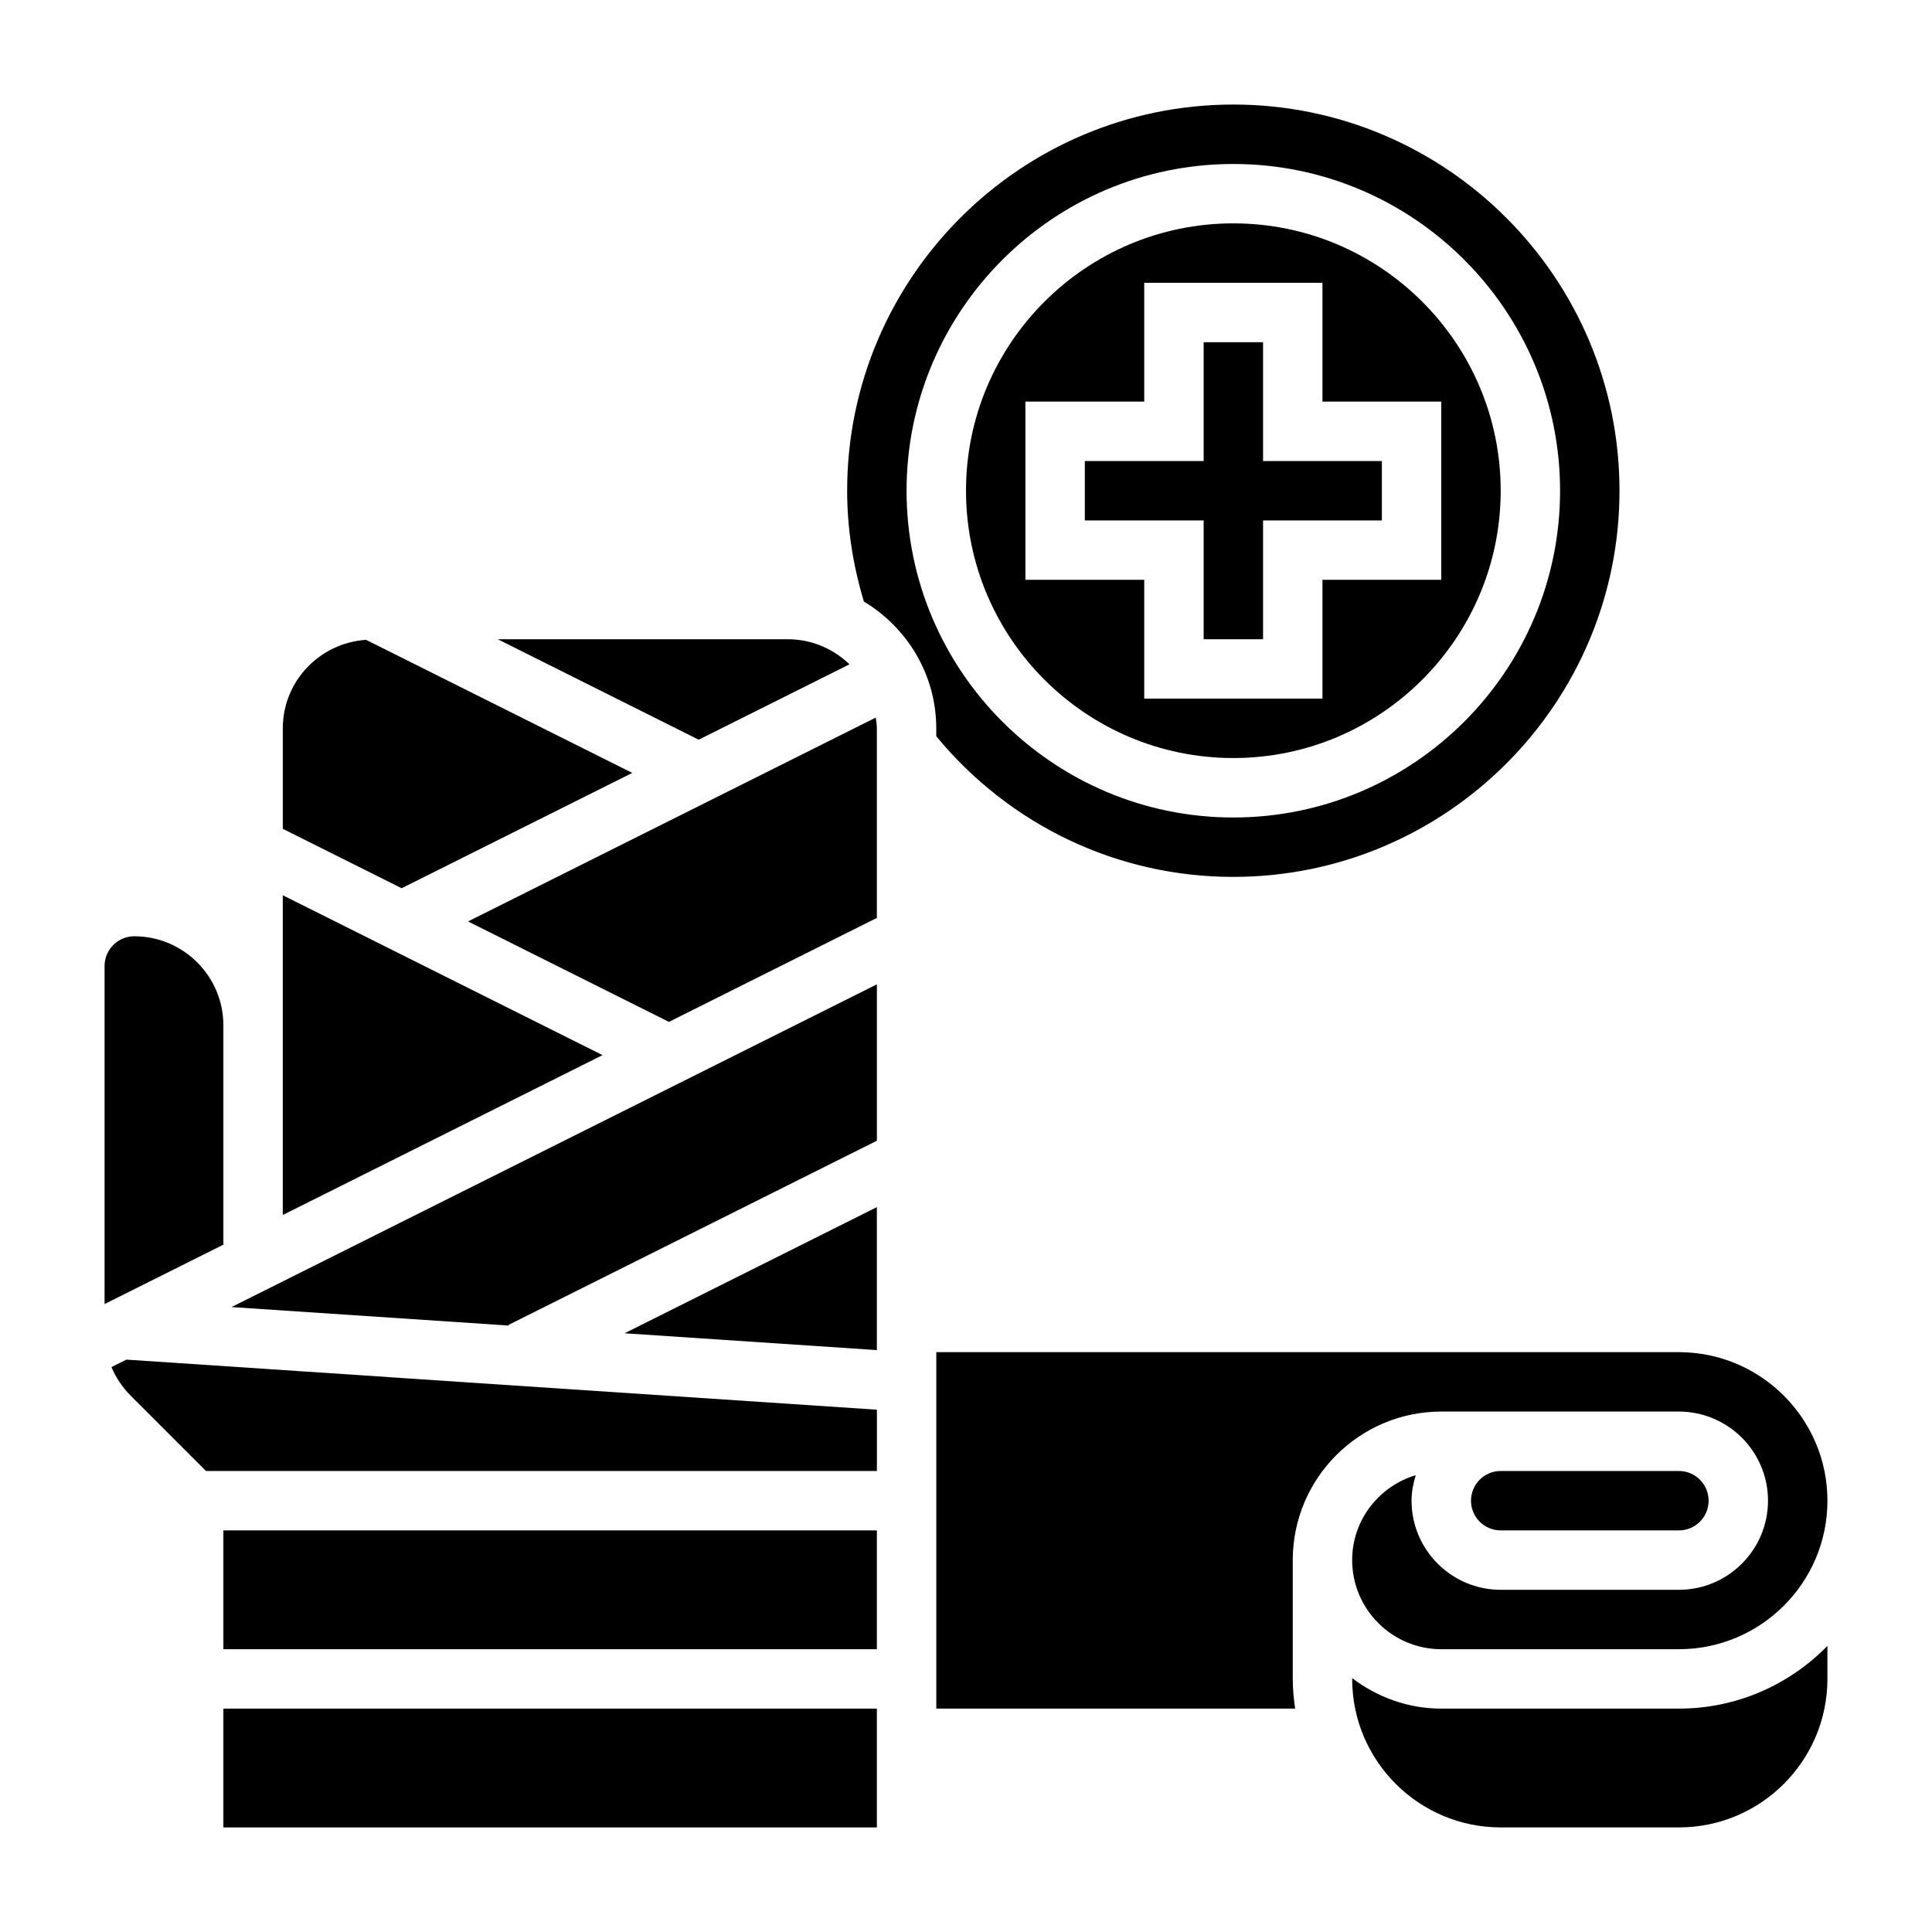
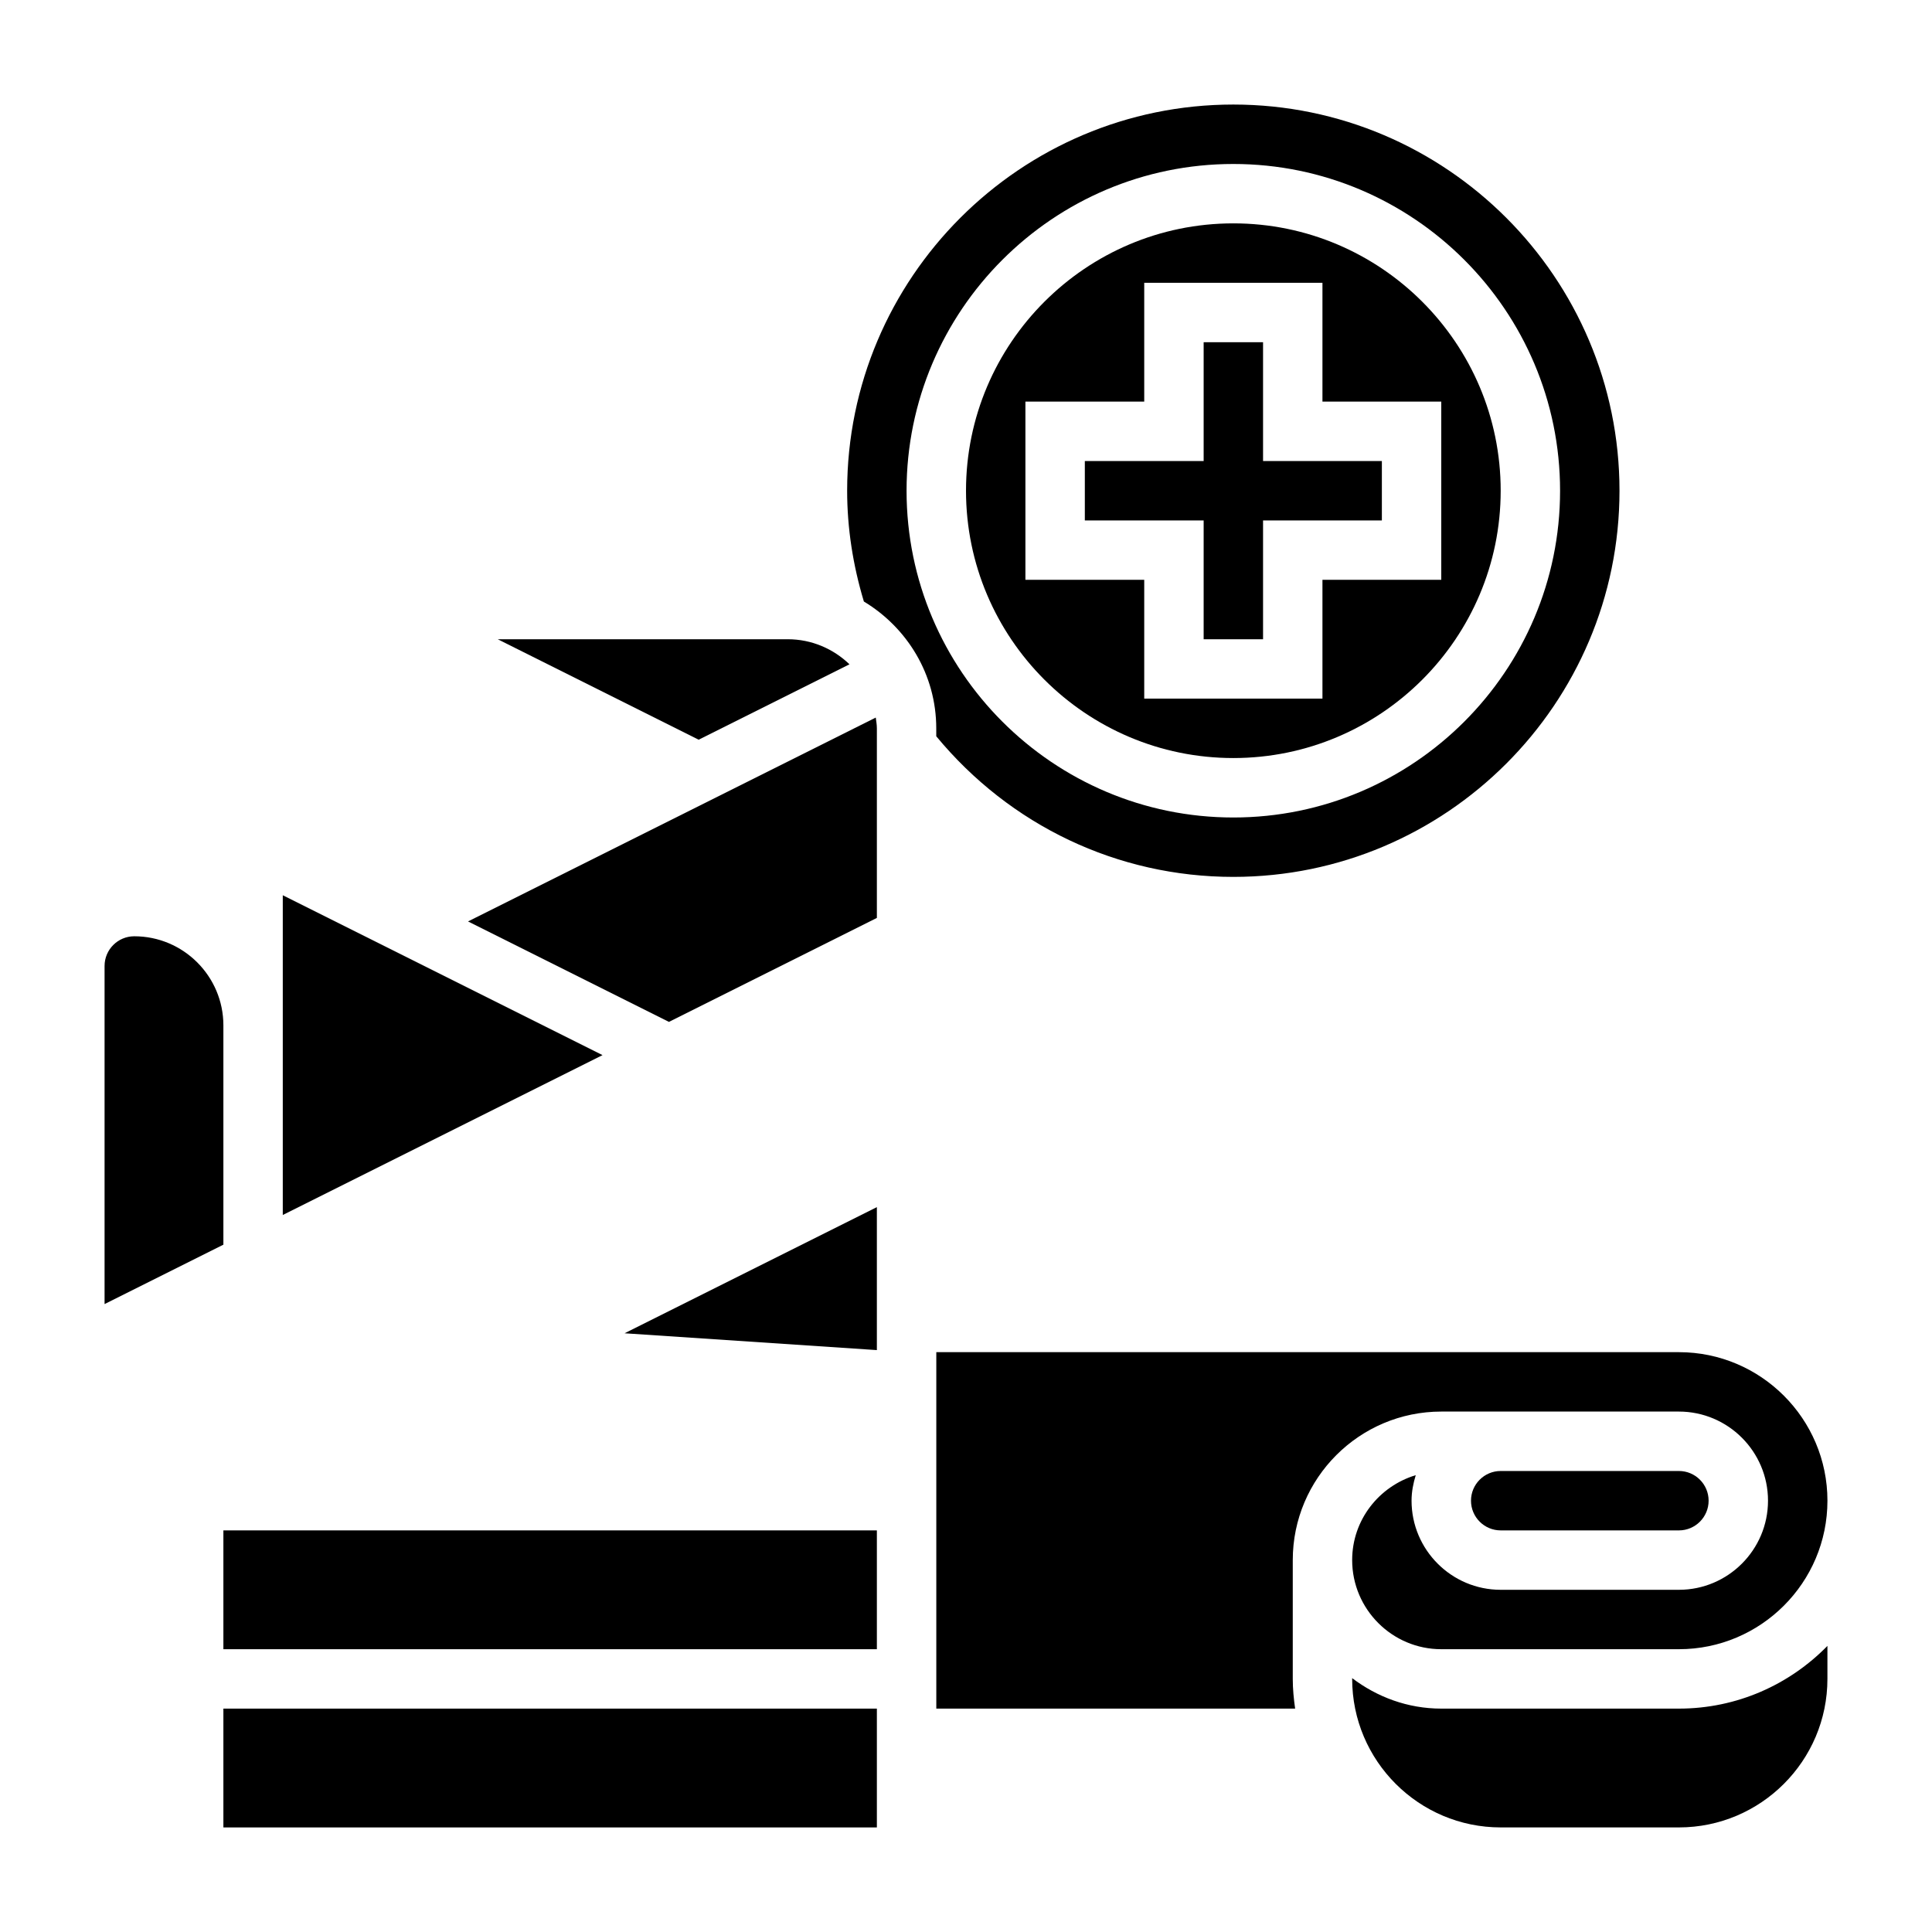
<svg xmlns="http://www.w3.org/2000/svg" fill="#000000" width="800px" height="800px" version="1.1" viewBox="144 144 512 512">
  <g>
    <path d="m203.2 596.8h173.18v31.488h-173.18z" />
    <path d="m203.2 549.57h173.18v31.488h-173.18z" />
    <path d="m376.38 501.79v-37.891l-66.859 33.434z" />
-     <path d="m278.84 495.29-0.086-0.172 97.629-48.816v-41.438l-171.04 85.523z" />
-     <path d="m173.54 506.29c1.172 2.793 2.883 5.367 5.094 7.582l19.957 19.957h177.8v-16.246l-198.9-13.266z" />
-     <path d="m311.55 348.83-70.535-35.266c-12.293 0.809-22.07 10.965-22.07 23.457v26.625l31.488 15.742z" />
    <path d="m203.2 415.74c0-13.02-10.598-23.617-23.617-23.617-4.344 0-7.871 3.527-7.871 7.871v89.598l31.488-15.742z" />
    <path d="m369.12 320.05c-4.25-4.094-10-6.644-16.352-6.644h-76.863l53.246 26.625z" />
    <path d="m218.94 381.25v84.734l84.734-42.367z" />
    <path d="m268.03 388.19 53.246 26.621 55.105-27.551v-50.238c0-0.977-0.172-1.914-0.293-2.859z" />
    <path d="m462.98 313.41h15.742v-31.488h31.488v-15.742h-31.488v-31.488h-15.742v31.488h-31.488v15.742h31.488z" />
    <path d="m588.93 549.57c4.344 0 7.871-3.527 7.871-7.871s-3.527-7.871-7.871-7.871h-47.23c-4.344 0-7.871 3.527-7.871 7.871s3.527 7.871 7.871 7.871z" />
    <path d="m525.95 518.08h62.973c13.02 0 23.617 10.598 23.617 23.617 0 13.02-10.598 23.617-23.617 23.617h-47.23c-13.02 0-23.617-10.598-23.617-23.617 0-2.371 0.457-4.606 1.109-6.762-9.707 2.926-16.848 11.848-16.848 22.504 0 13.02 10.598 23.617 23.617 23.617h62.977c21.703 0 39.359-17.656 39.359-39.359 0-21.703-17.656-39.359-39.359-39.359h-196.8v94.465h95.094c-0.367-2.582-0.629-5.195-0.629-7.875v-31.488c0-21.703 17.656-39.359 39.359-39.359z" />
    <path d="m525.95 596.8c-8.895 0-17.02-3.078-23.617-8.078l0.004 0.203c0 21.703 17.656 39.359 39.359 39.359h47.23c21.703 0 39.359-17.656 39.359-39.359v-8.746c-10.012 10.242-23.945 16.621-39.359 16.621z" />
    <path d="m392.12 339.12c19.555 23.664 48.059 37.266 78.723 37.266 56.426 0 102.34-45.91 102.34-102.34s-45.91-102.34-102.34-102.34c-56.426 0-102.34 45.91-102.34 102.34 0 9.887 1.535 19.742 4.434 29.363 11.434 6.894 19.18 19.316 19.18 33.613zm-7.871-65.07c0-47.742 38.848-86.594 86.594-86.594 47.742 0 86.594 38.848 86.594 86.594 0 47.742-38.848 86.594-86.594 86.594-47.746-0.004-86.594-38.852-86.594-86.594z" />
    <path d="m470.85 344.89c39.07 0 70.848-31.781 70.848-70.848 0-39.07-31.781-70.848-70.848-70.848-39.07 0-70.848 31.781-70.848 70.848s31.777 70.848 70.848 70.848zm-55.105-94.465h31.488v-31.488h47.23v31.488h31.488v47.23h-31.488v31.488h-47.23v-31.488h-31.488z" />
  </g>
</svg>